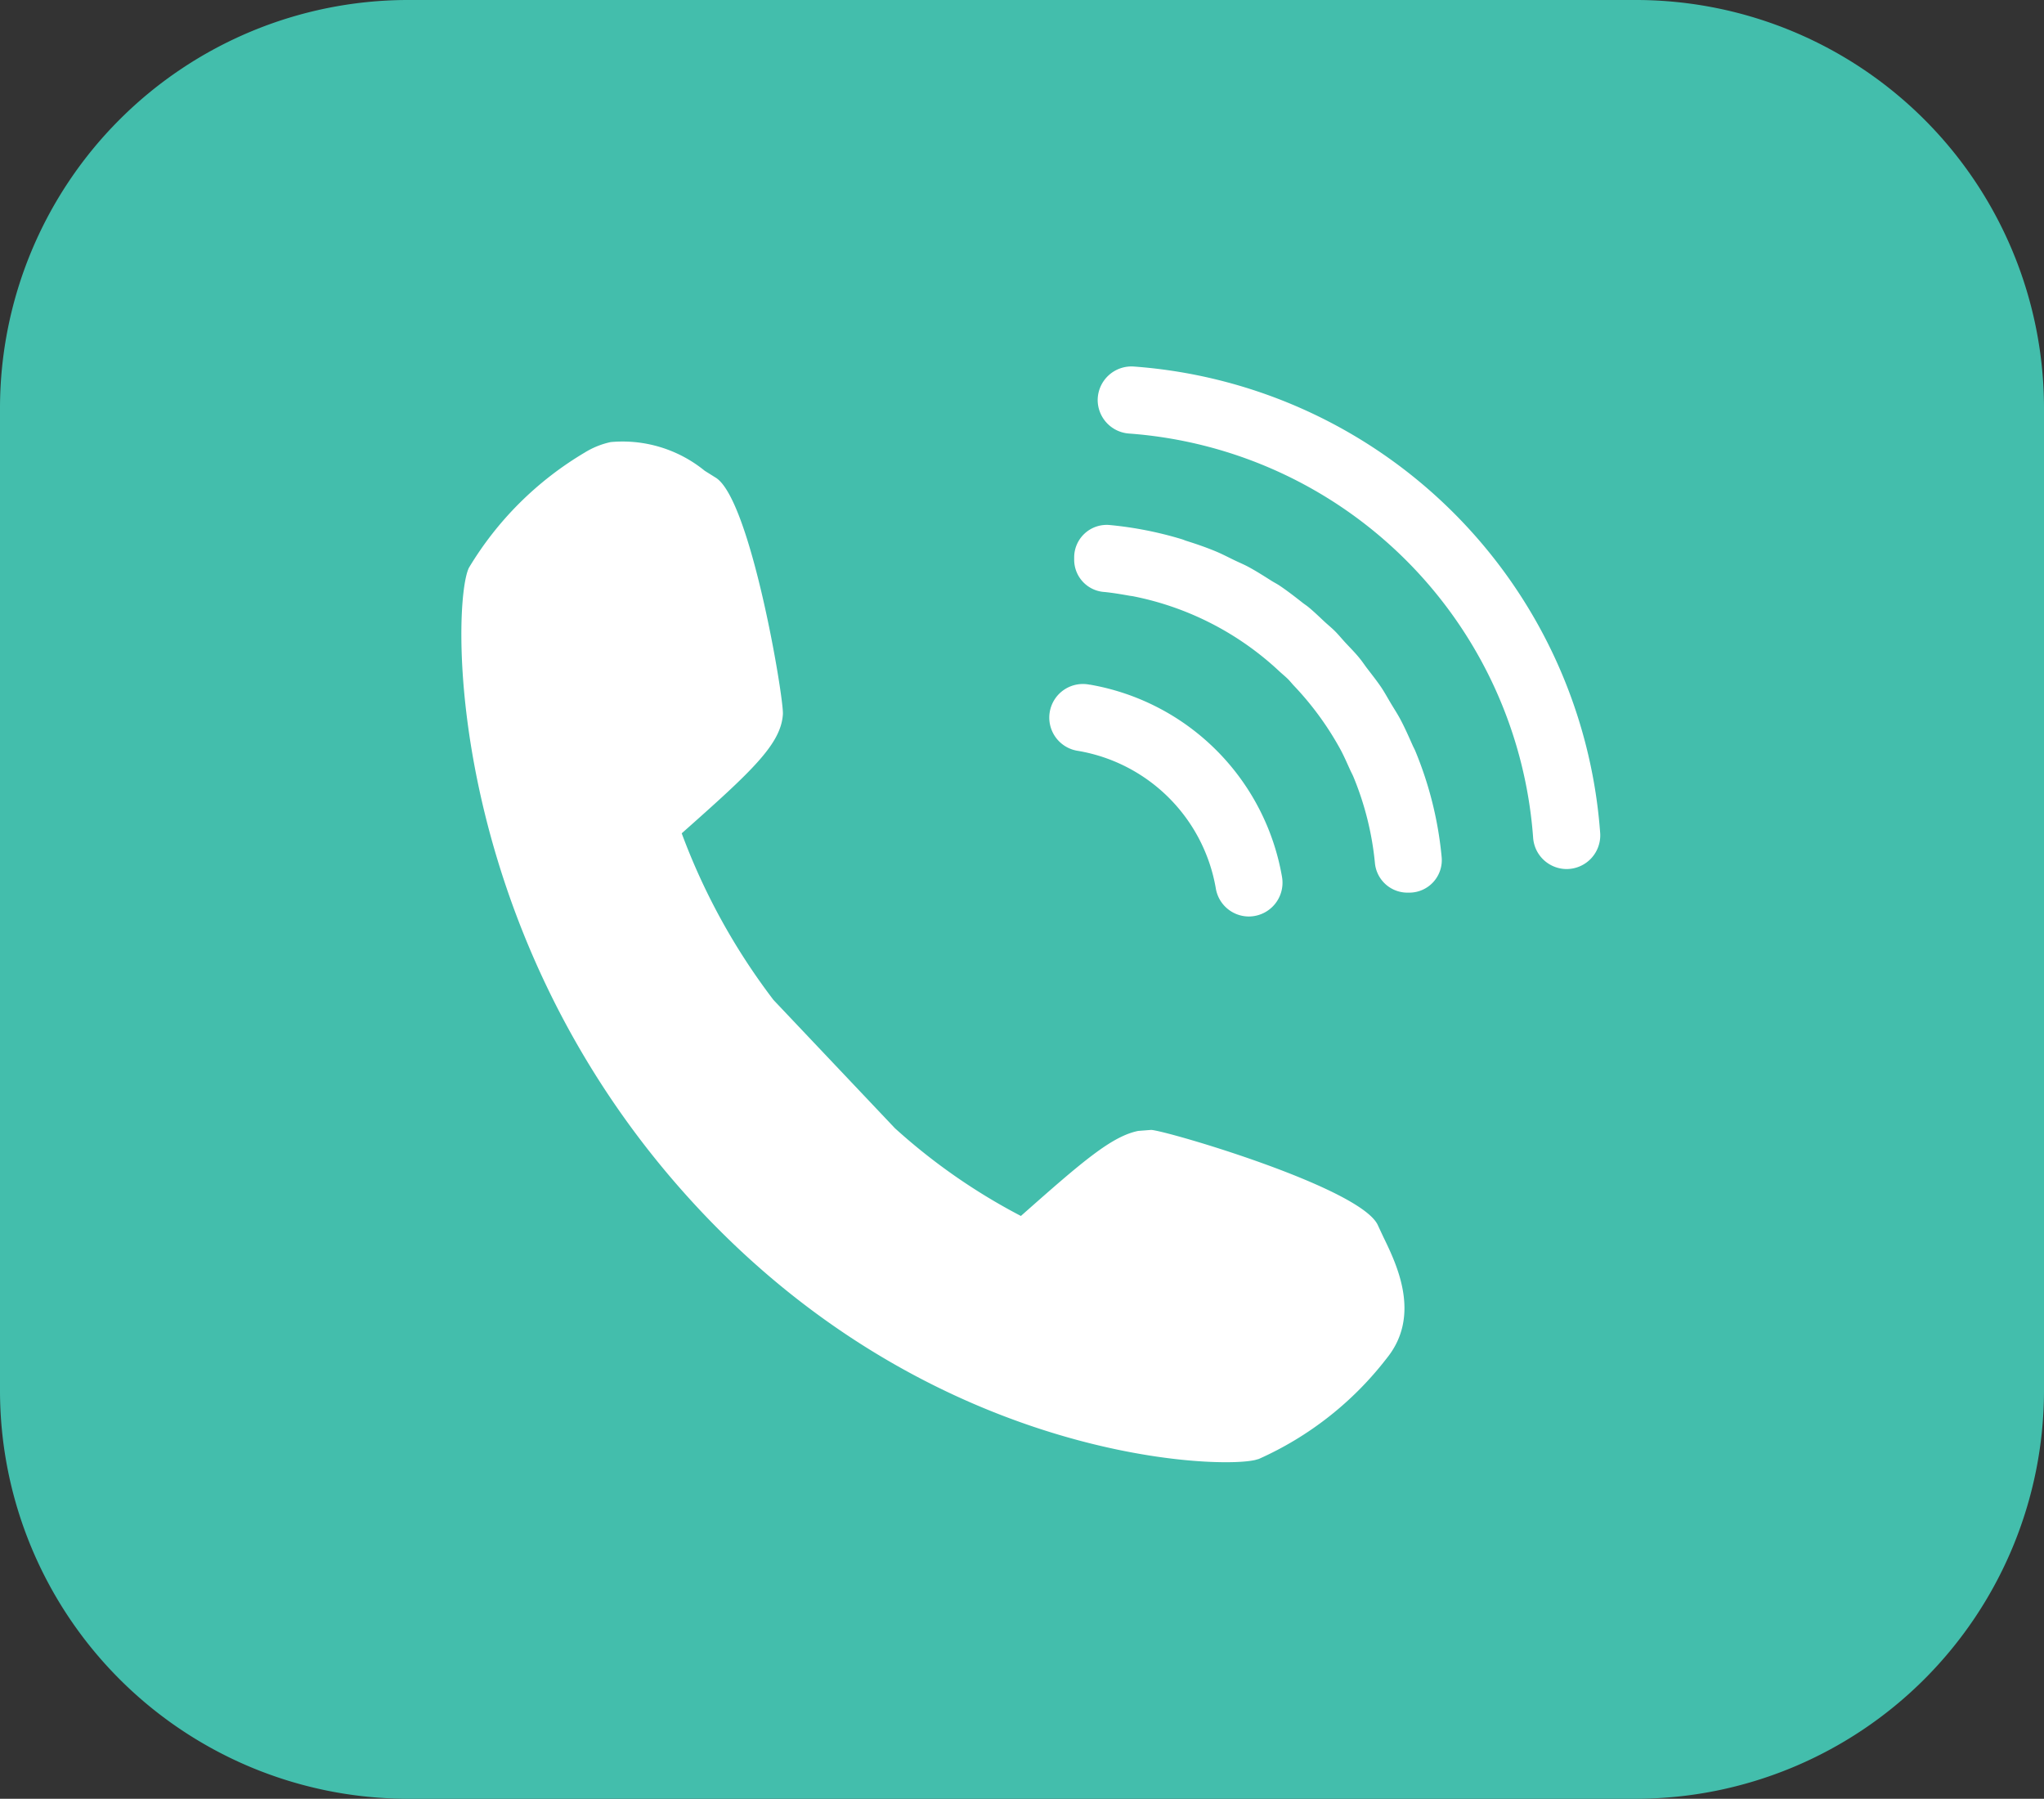
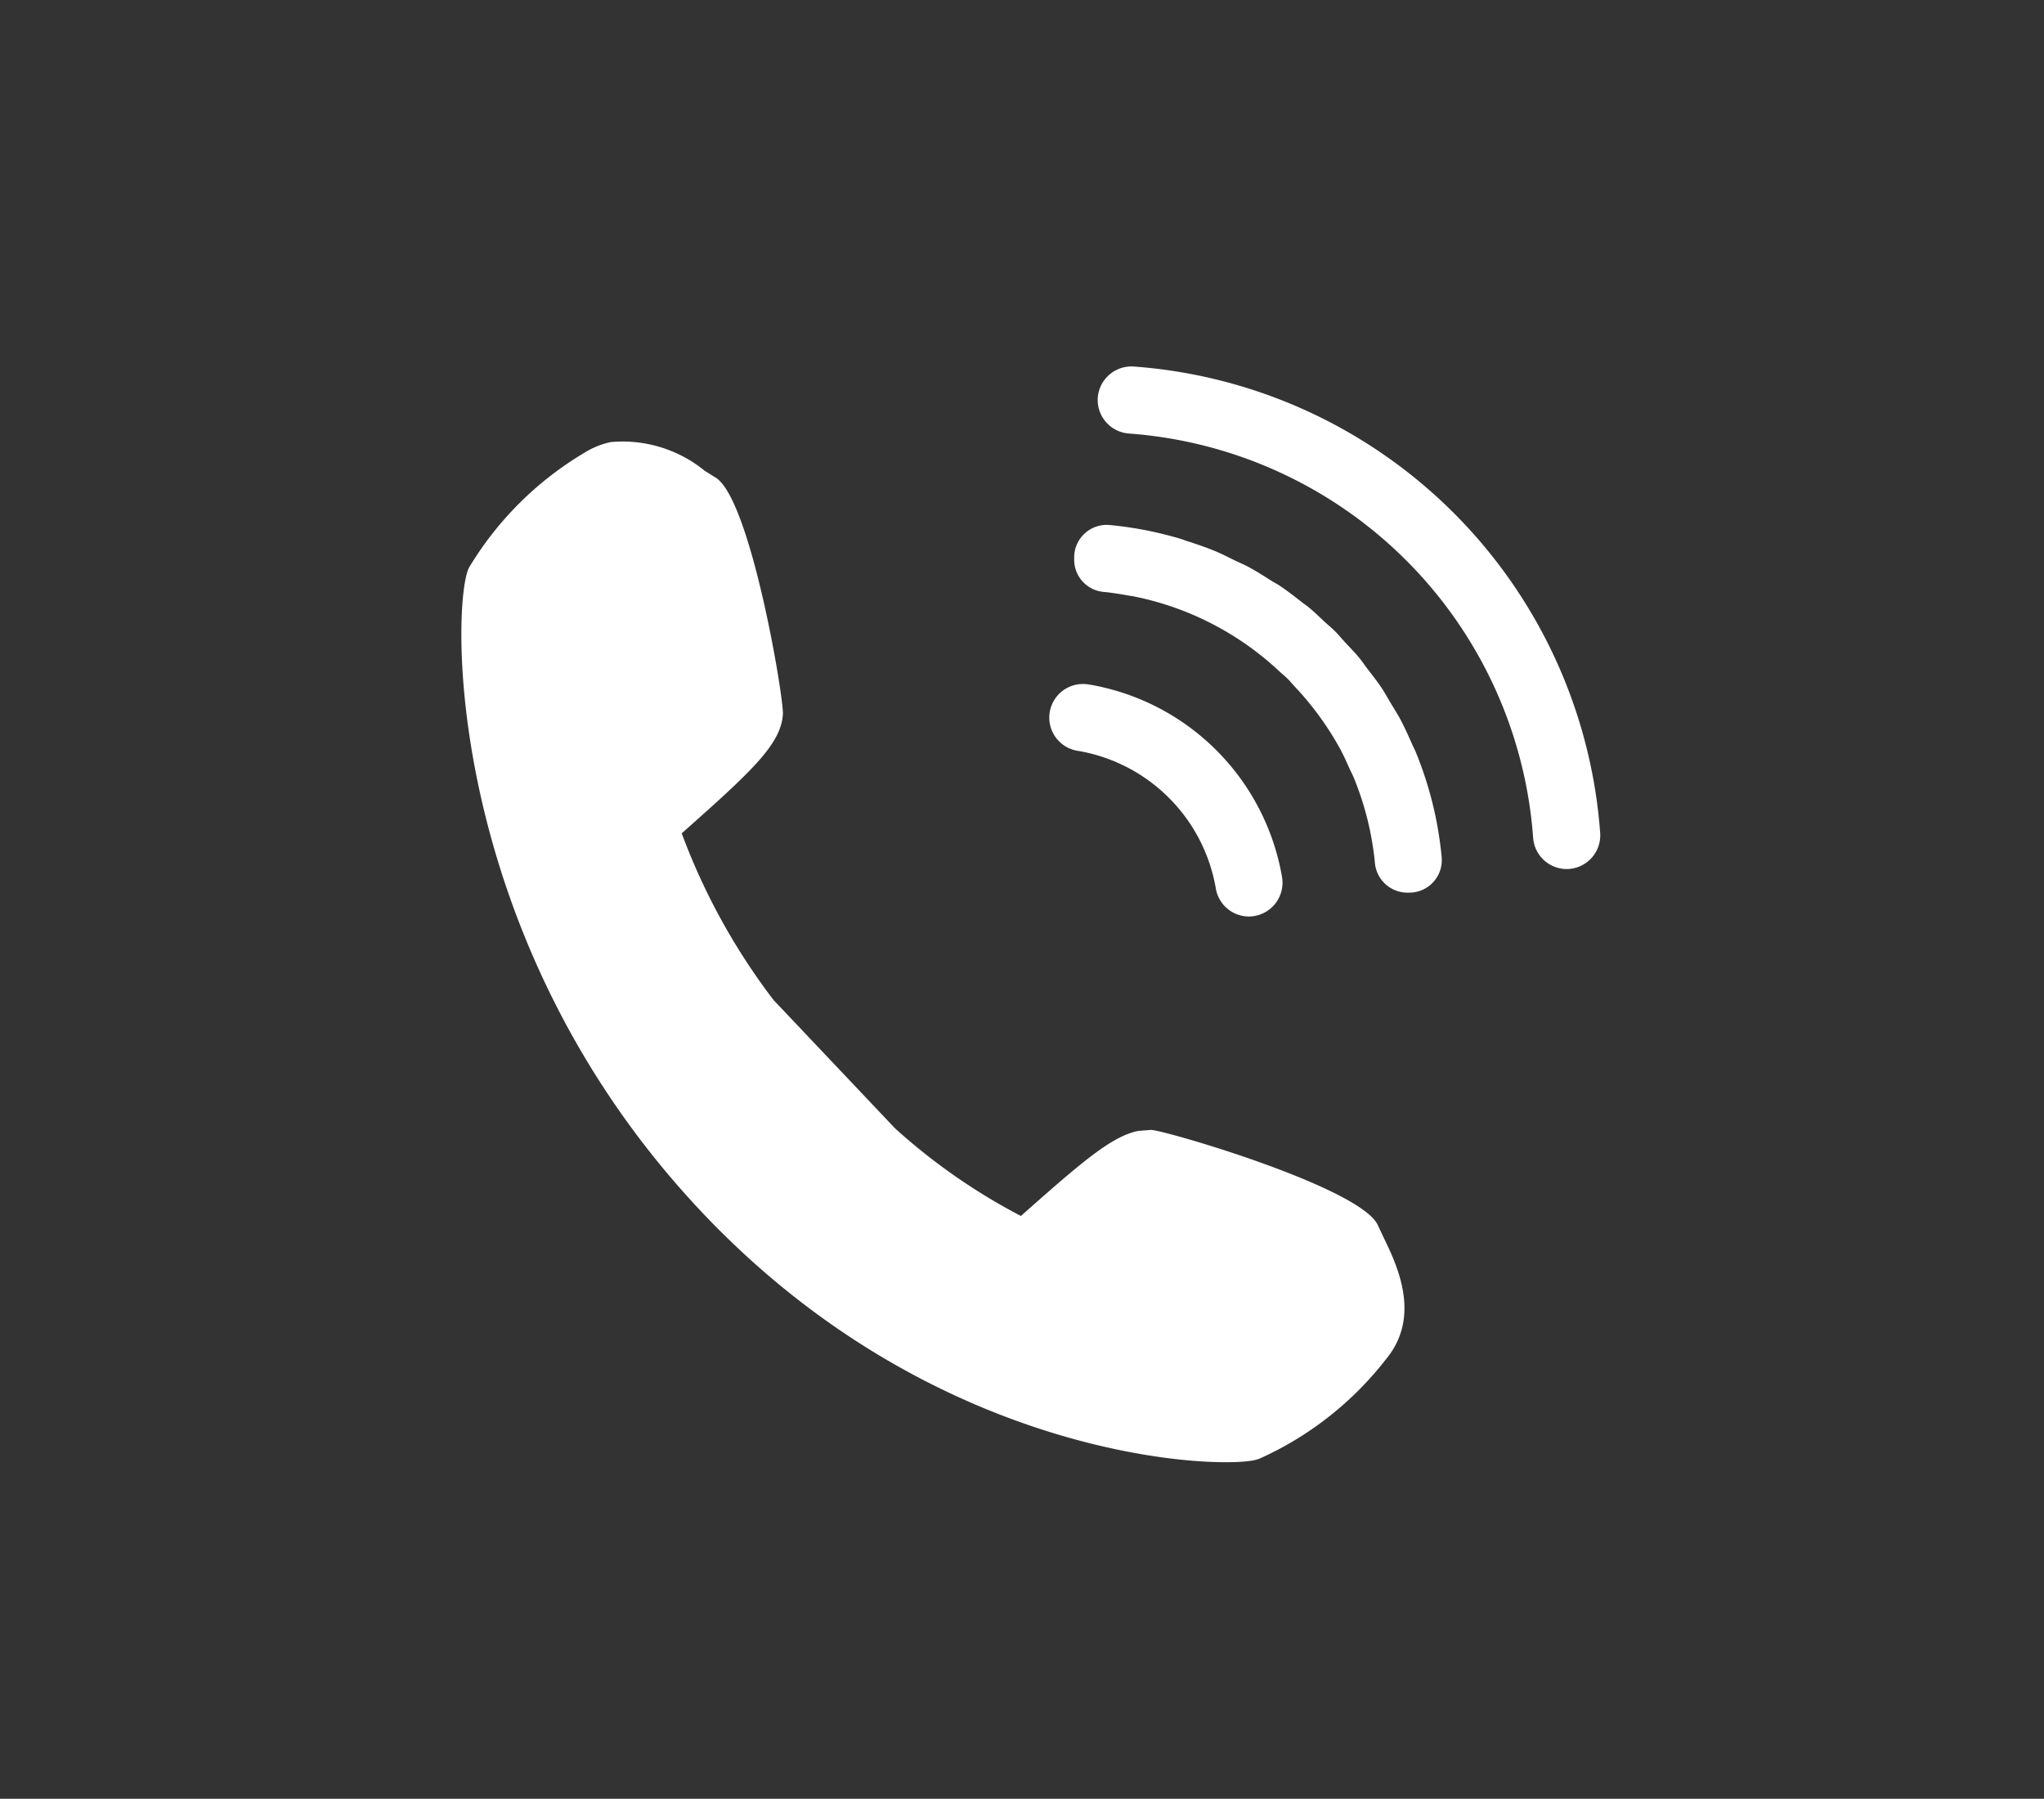
<svg xmlns="http://www.w3.org/2000/svg" width="70.79" height="62.287" viewBox="0 0 70.79 62.287">
  <rect x="0" y="0" width="70.79" height="62.287" fill="#333333" stroke="none" />
  <defs>
    <style>.a{fill:#43beac;}.b{fill:#fff;}</style>
  </defs>
  <g transform="translate(-129.838 -284.764)">
    <g transform="translate(129.838 284.764)">
-       <path class="a" d="M186.539,284.764H143.927a14.139,14.139,0,0,0-14.089,14.108v34.071a14.139,14.139,0,0,0,14.089,14.108H186.52a14.143,14.143,0,0,0,14.108-14.108V298.872A14.139,14.139,0,0,0,186.539,284.764Z" transform="translate(-129.838 -284.764)" />
-     </g>
+       </g>
    <path class="b" d="M955.552,210.263a22.243,22.243,0,0,0,3.179,5.771l4.206,4.442a20.847,20.847,0,0,0,4.362,3.037c2.129-1.885,3.141-2.757,4.062-2.945l.451-.035c.557.033,7.306,2.016,7.855,3.312l.184.394c.463.95,1.321,2.716.119,4.2a11.515,11.515,0,0,1-4.431,3.488l-.135.038-.04.008c-1.516.311-11.6-.09-19.781-9.32-8.274-9.332-8-20.378-7.4-21.587a11.537,11.537,0,0,1,4-3.982,2.839,2.839,0,0,1,.91-.369,4.5,4.5,0,0,1,3.254.993l.367.23c1.217.7,2.377,7.639,2.342,8.2C958.991,207.178,957.977,208.113,955.552,210.263Zm25.118,2.054h.082a1.126,1.126,0,0,0,1.118-1.242,12.674,12.674,0,0,0-.908-3.655c-.031-.077-.073-.148-.105-.223-.133-.3-.269-.607-.426-.9-.1-.184-.213-.357-.32-.536s-.206-.361-.321-.536c-.153-.228-.326-.445-.493-.664-.088-.113-.165-.234-.257-.346-.159-.2-.34-.378-.512-.564-.115-.125-.221-.255-.34-.376l0,0,0,0h0c-.115-.117-.242-.219-.363-.33-.19-.177-.378-.361-.578-.524-.069-.056-.142-.1-.211-.157-.261-.205-.524-.409-.8-.593-.1-.063-.2-.113-.294-.175-.255-.161-.511-.324-.778-.467-.152-.081-.311-.146-.466-.221-.219-.106-.434-.219-.656-.311-.332-.138-.674-.255-1.018-.363-.052-.017-.1-.04-.154-.056a12.746,12.746,0,0,0-2.488-.49,1.127,1.127,0,0,0-1.238,1.117v.092a1.12,1.12,0,0,0,1.029,1.108h.01c.286.029.566.075.846.125.058.012.115.015.171.027a10.34,10.34,0,0,1,5.059,2.605c.094.086.194.167.286.257h0c.075.075.138.157.211.234a10.537,10.537,0,0,1,1.628,2.24c.111.211.207.43.305.647.04.092.09.179.129.273a10.423,10.423,0,0,1,.741,2.968A1.13,1.13,0,0,0,980.67,212.317Zm-10.985-7.2a1.164,1.164,0,1,0-.4,2.292,5.833,5.833,0,0,1,4.765,4.765,1.162,1.162,0,0,0,1.144.969h0a1.17,1.17,0,0,0,1.148-1.371A8.169,8.169,0,0,0,969.686,205.114ZM986.2,211.5a1.167,1.167,0,0,0,1.16-1.261A17.473,17.473,0,0,0,971.221,194.1a1.17,1.17,0,0,0-1.263,1.16v0a1.168,1.168,0,0,0,1.094,1.16A15.141,15.141,0,0,1,985.038,210.4,1.167,1.167,0,0,0,986.2,211.5Z" transform="translate(-802.104 103.357)" />
  </g>
</svg>